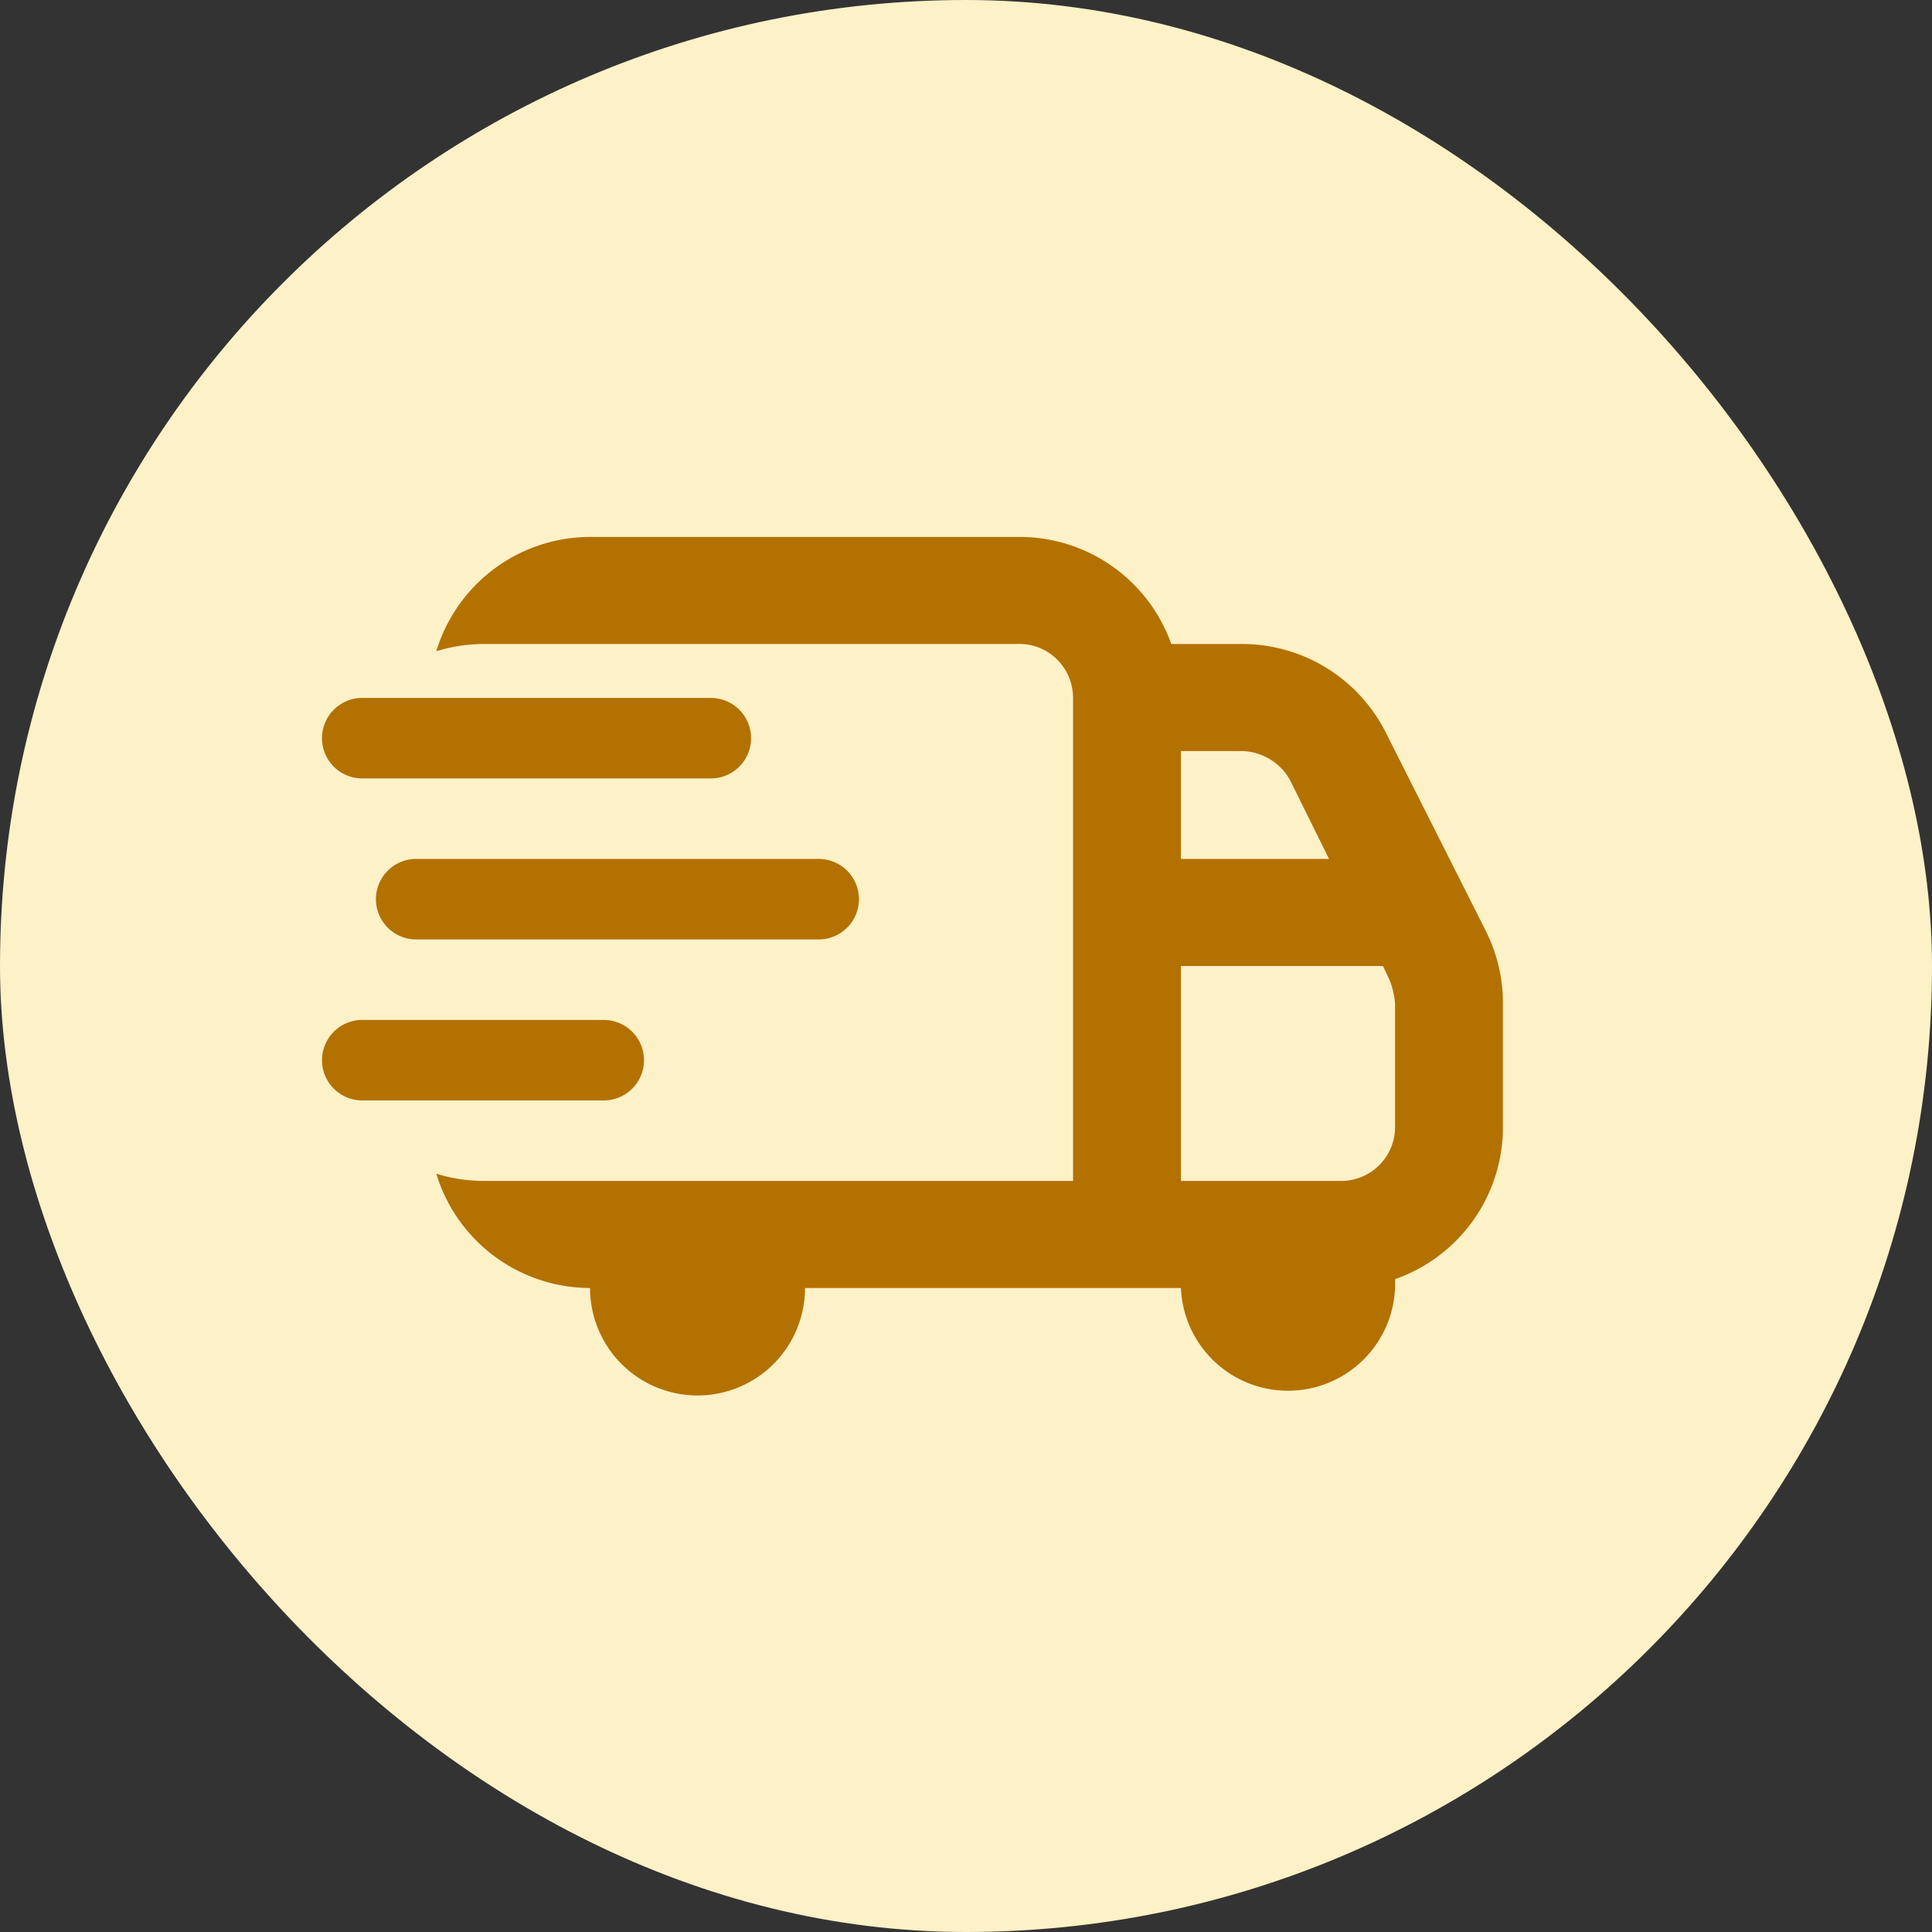
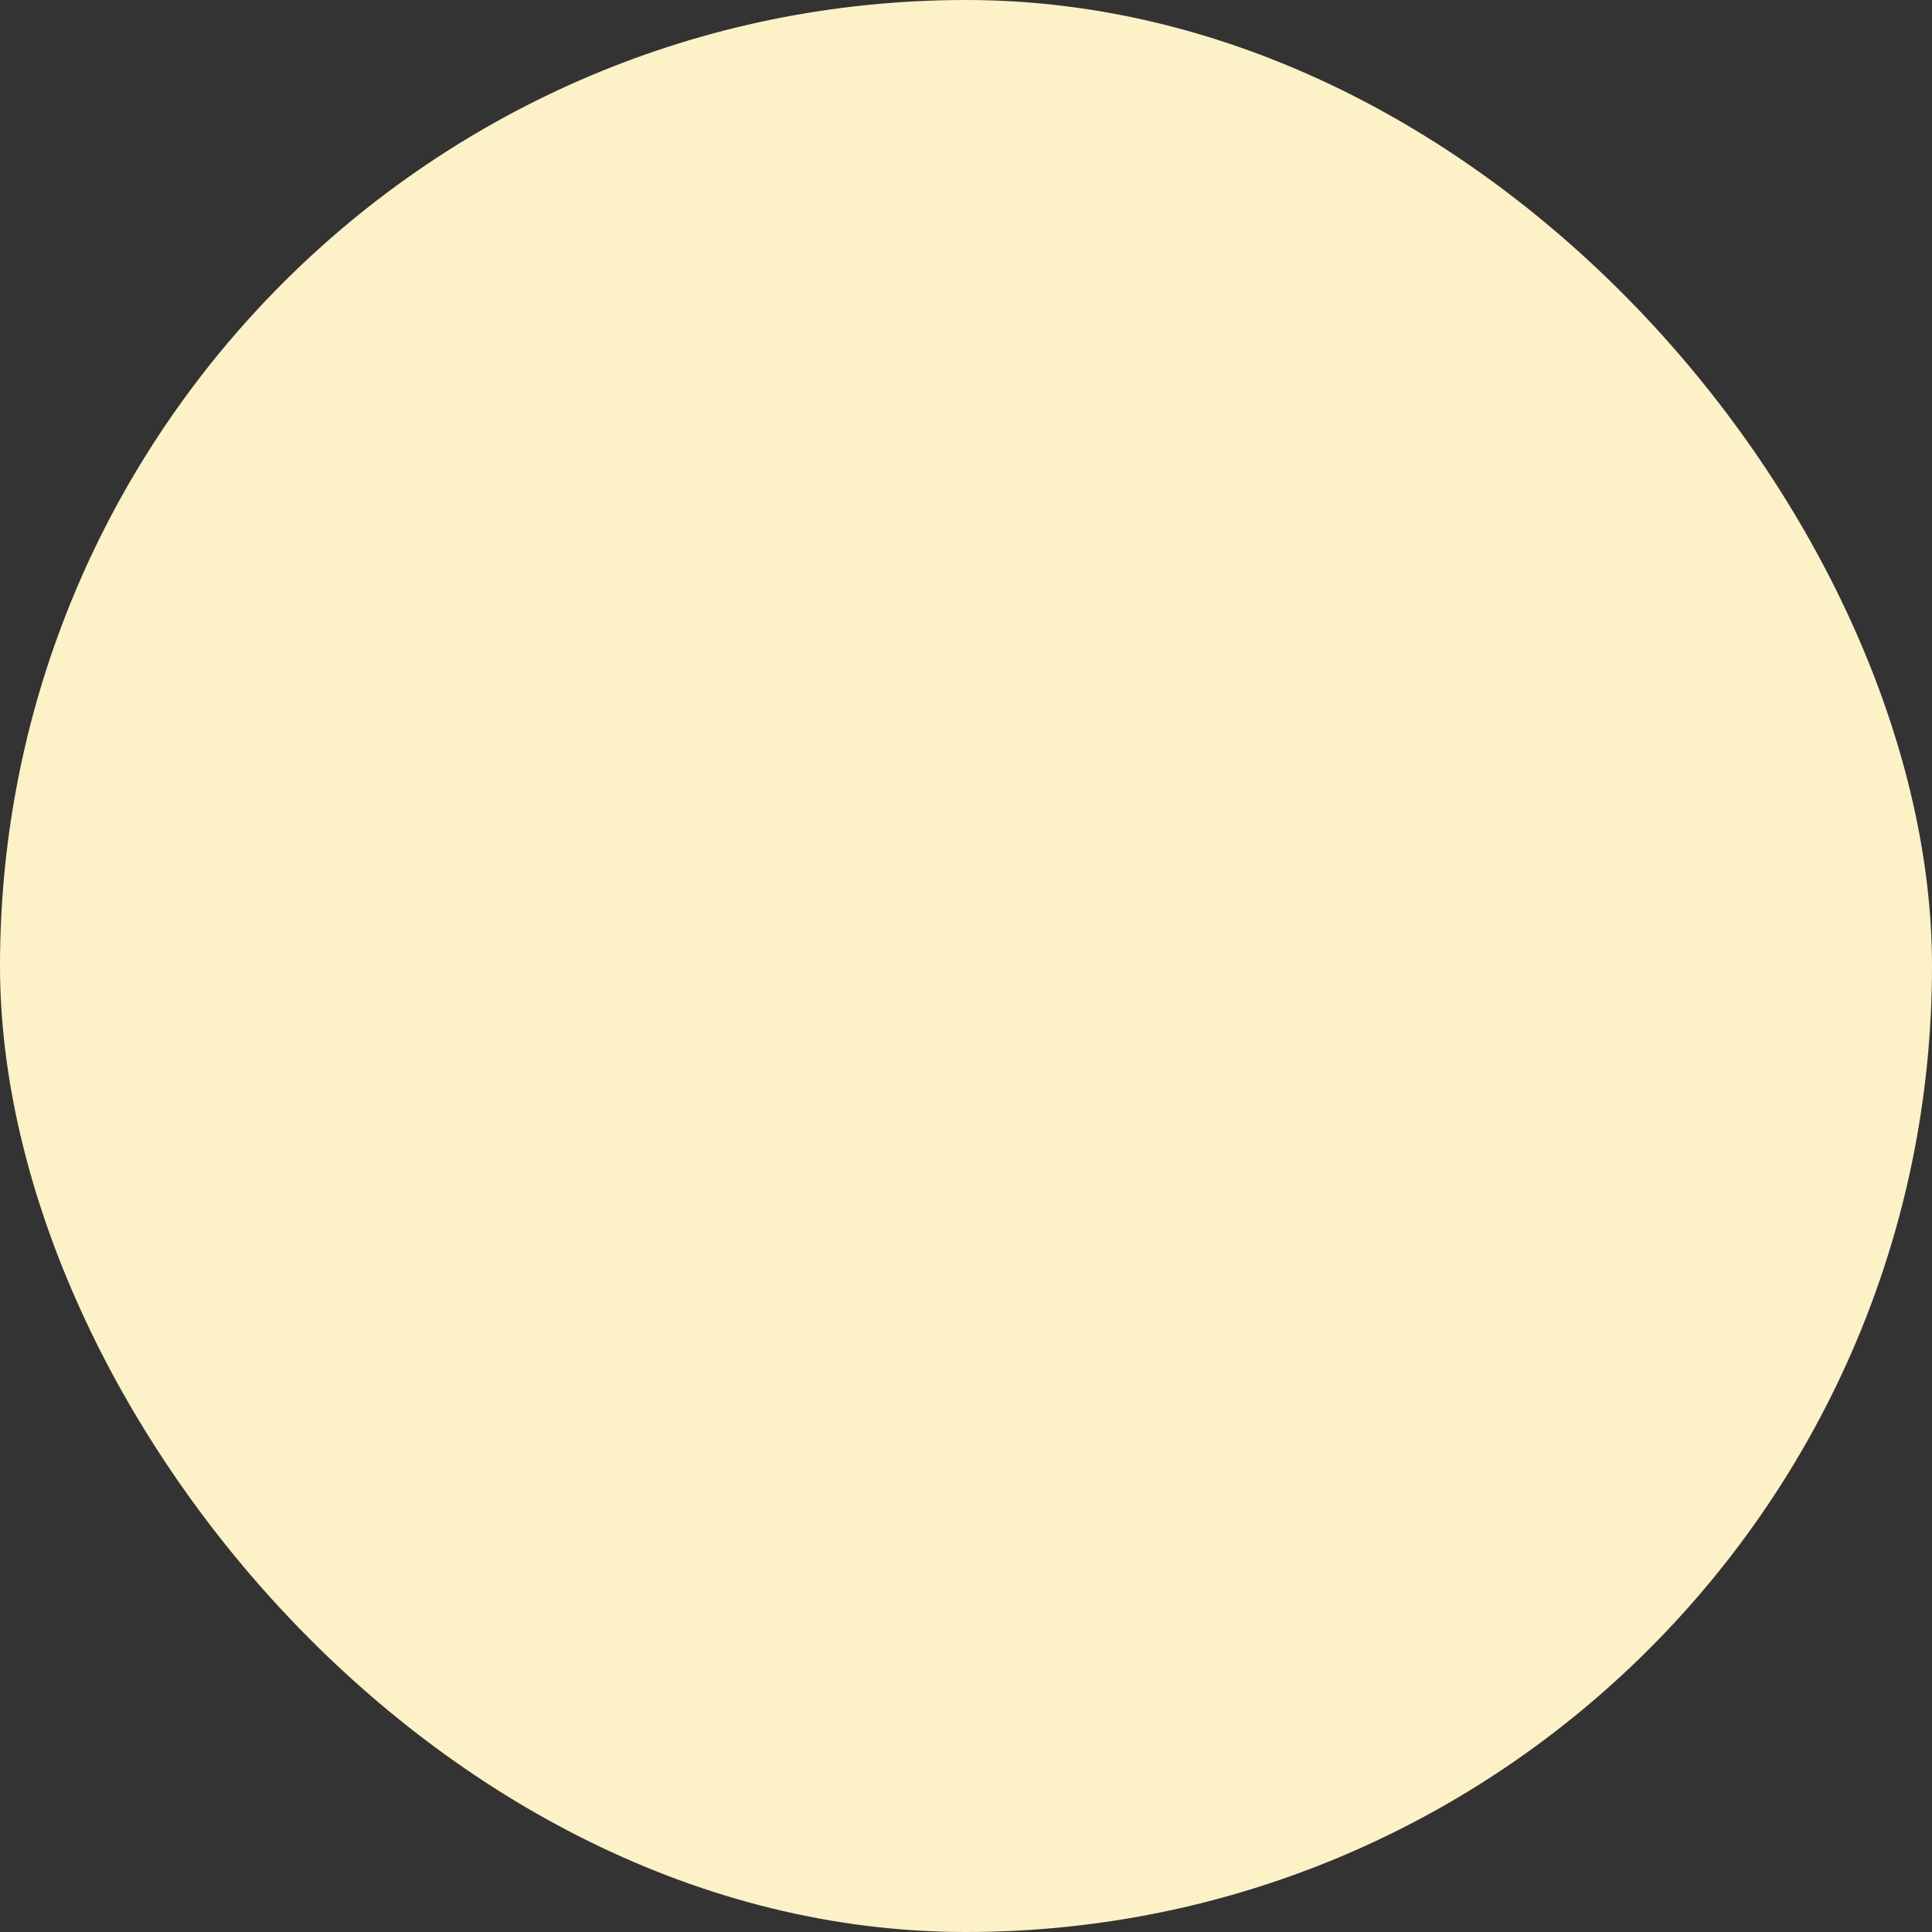
<svg xmlns="http://www.w3.org/2000/svg" width="24" height="24" fill="none">
  <rect width="100%" height="100%" fill="#333333" stroke="none" />
  <rect width="24" height="24" fill="#FDF1C7" rx="12" />
-   <path fill="#B37100" fill-rule="evenodd" d="M17.33 15.89A2 2 0 0 0 18.67 14v-1.53a2 2 0 0 0-.21-.9l-1.24-2.46A2 2 0 0 0 15.43 8h-.88a2 2 0 0 0-1.88-1.33H7.33a2 2 0 0 0-1.91 1.42A2 2 0 0 1 6 8h6.67c.36 0 .66.3.66.67v6H6a2 2 0 0 1-.58-.09A2 2 0 0 0 7.33 16 1.33 1.33 0 1 0 10 16h4.67a1.33 1.33 0 1 0 2.66-.11m-.07-3.72-.08-.17h-2.51v2.67h2a.67.67 0 0 0 .66-.67v-1.53a1 1 0 0 0-.07-.3M16.03 9.7l.48.97h-1.84V9.33h.76a.7.7 0 0 1 .6.37M4 9.17a.5.5 0 0 0 .5.5h4.33a.5.5 0 1 0 0-1H4.5a.5.5 0 0 0-.5.5m.5 4.5a.5.5 0 0 1 0-1h3a.5.5 0 1 1 0 1zm.17-2.5a.5.5 0 0 0 .5.5h5a.5.5 0 0 0 0-1h-5a.5.5 0 0 0-.5.5" clip-rule="evenodd" />
</svg>